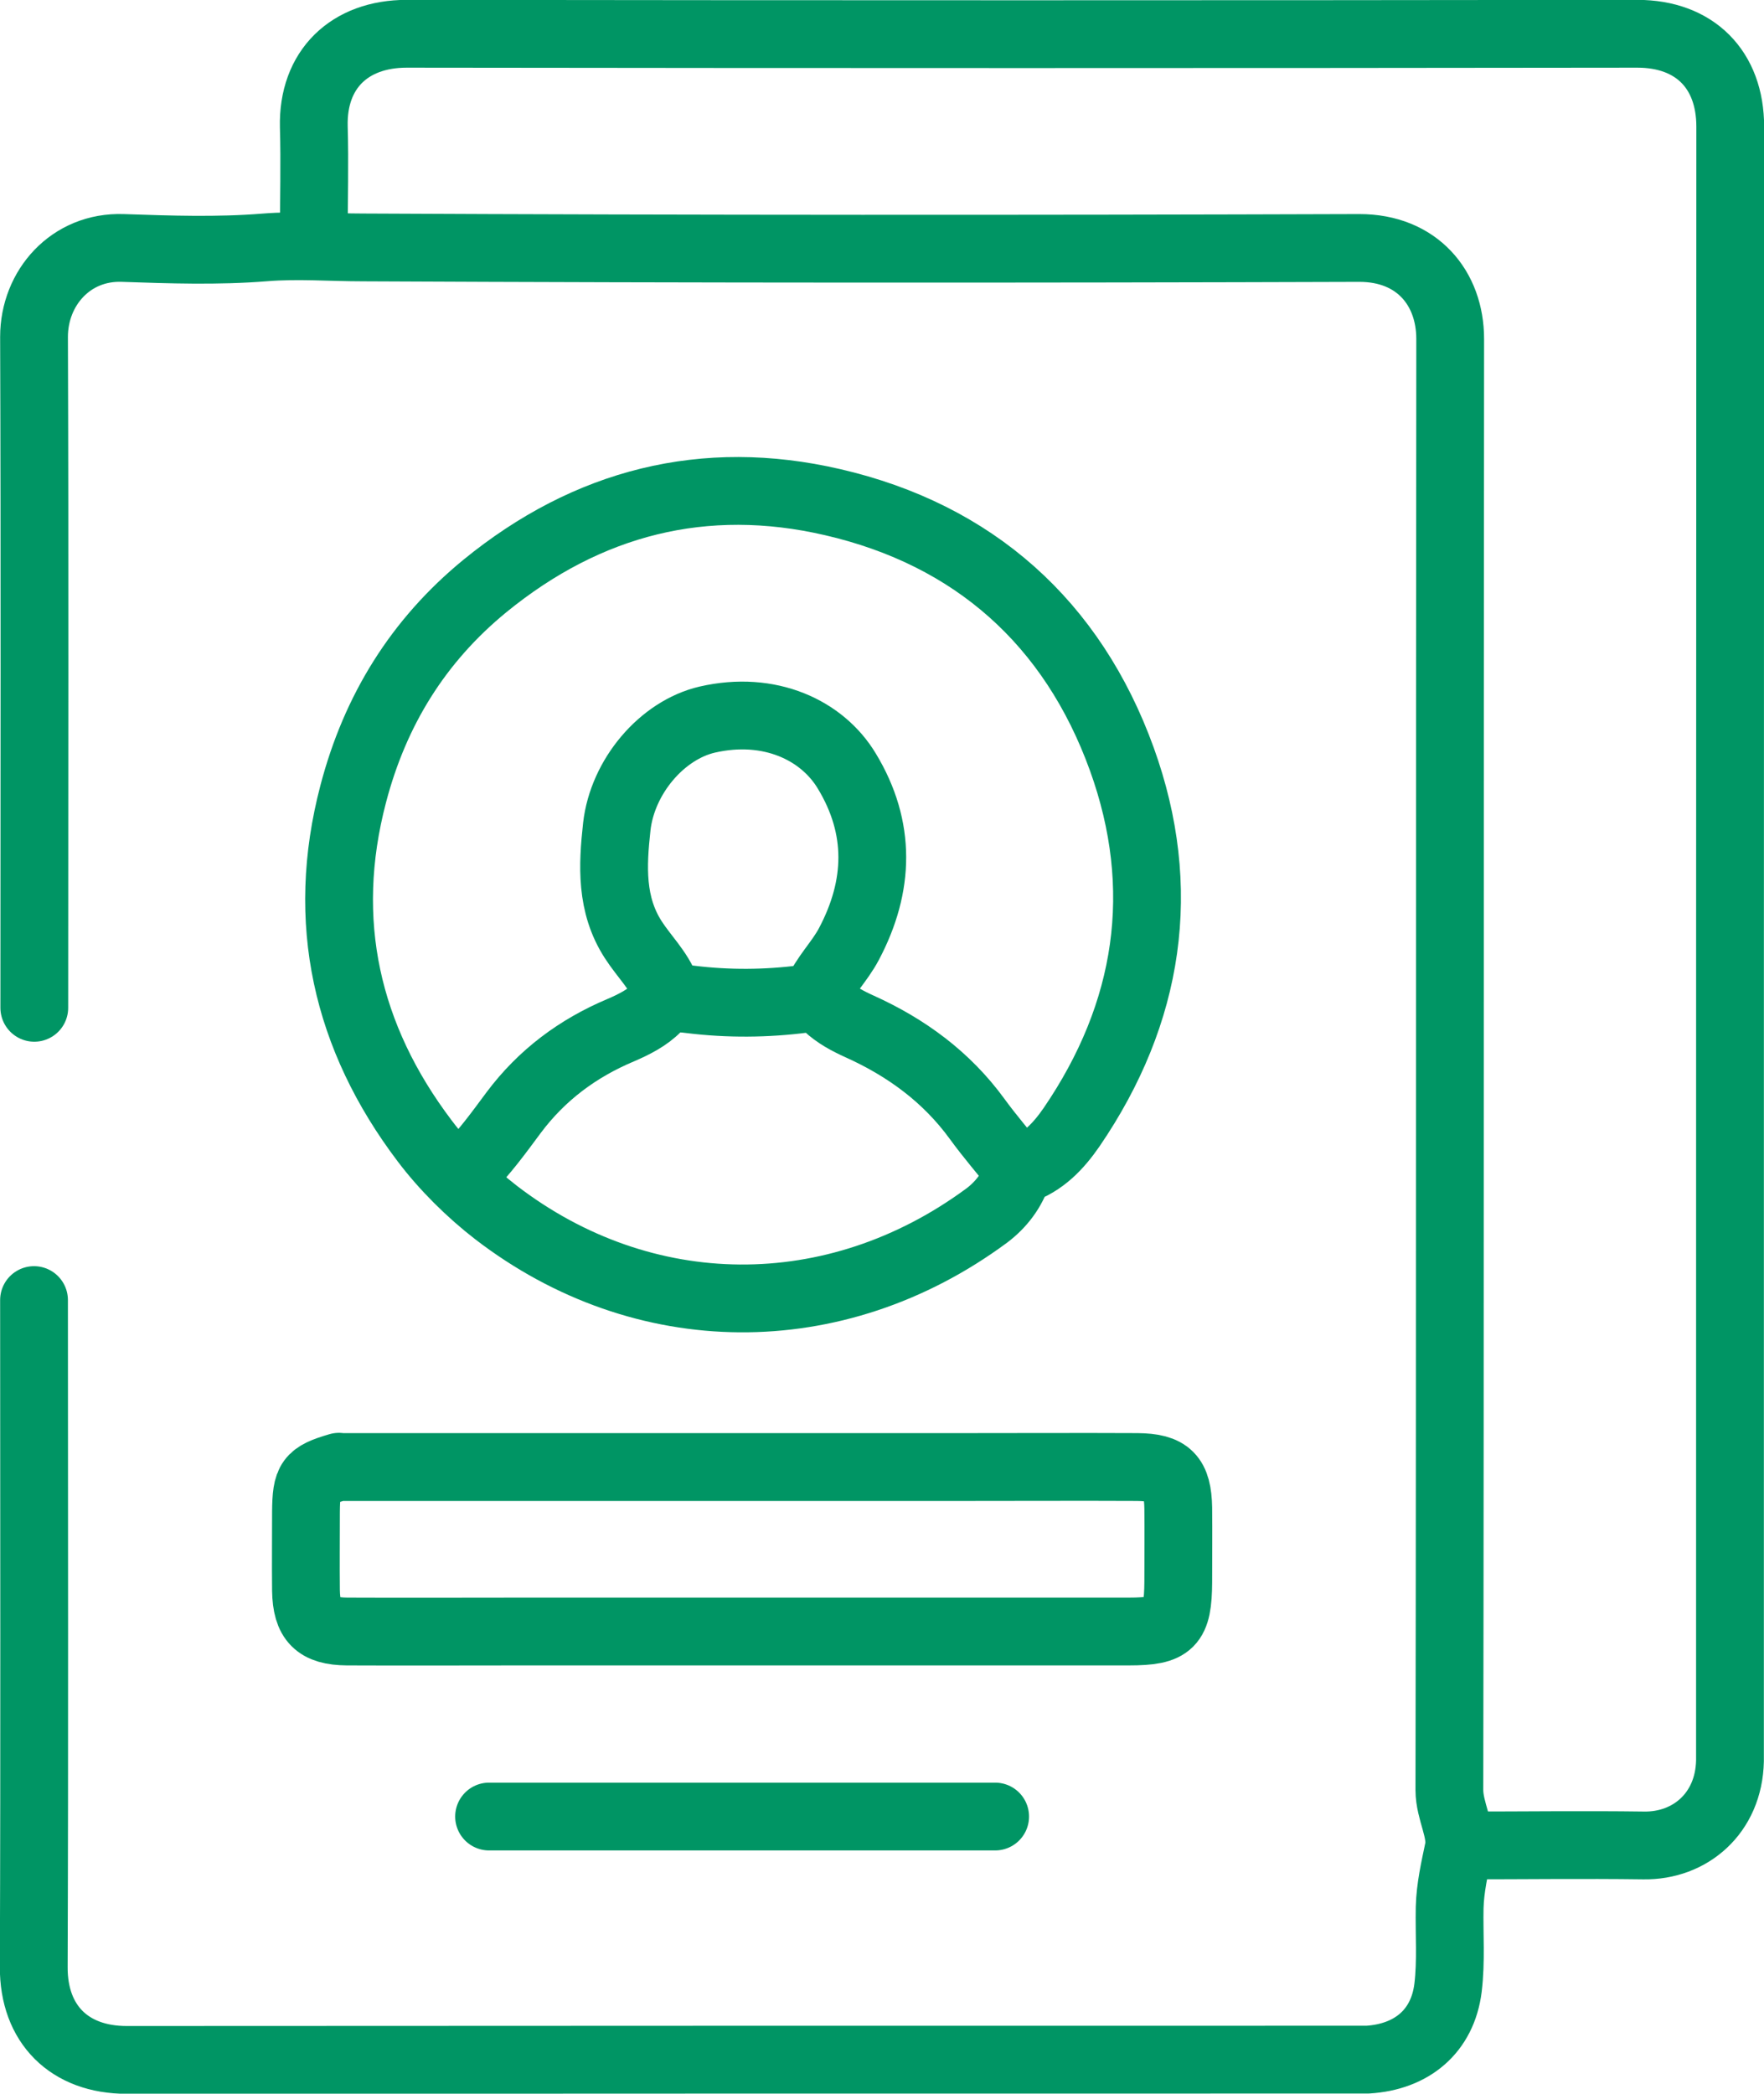
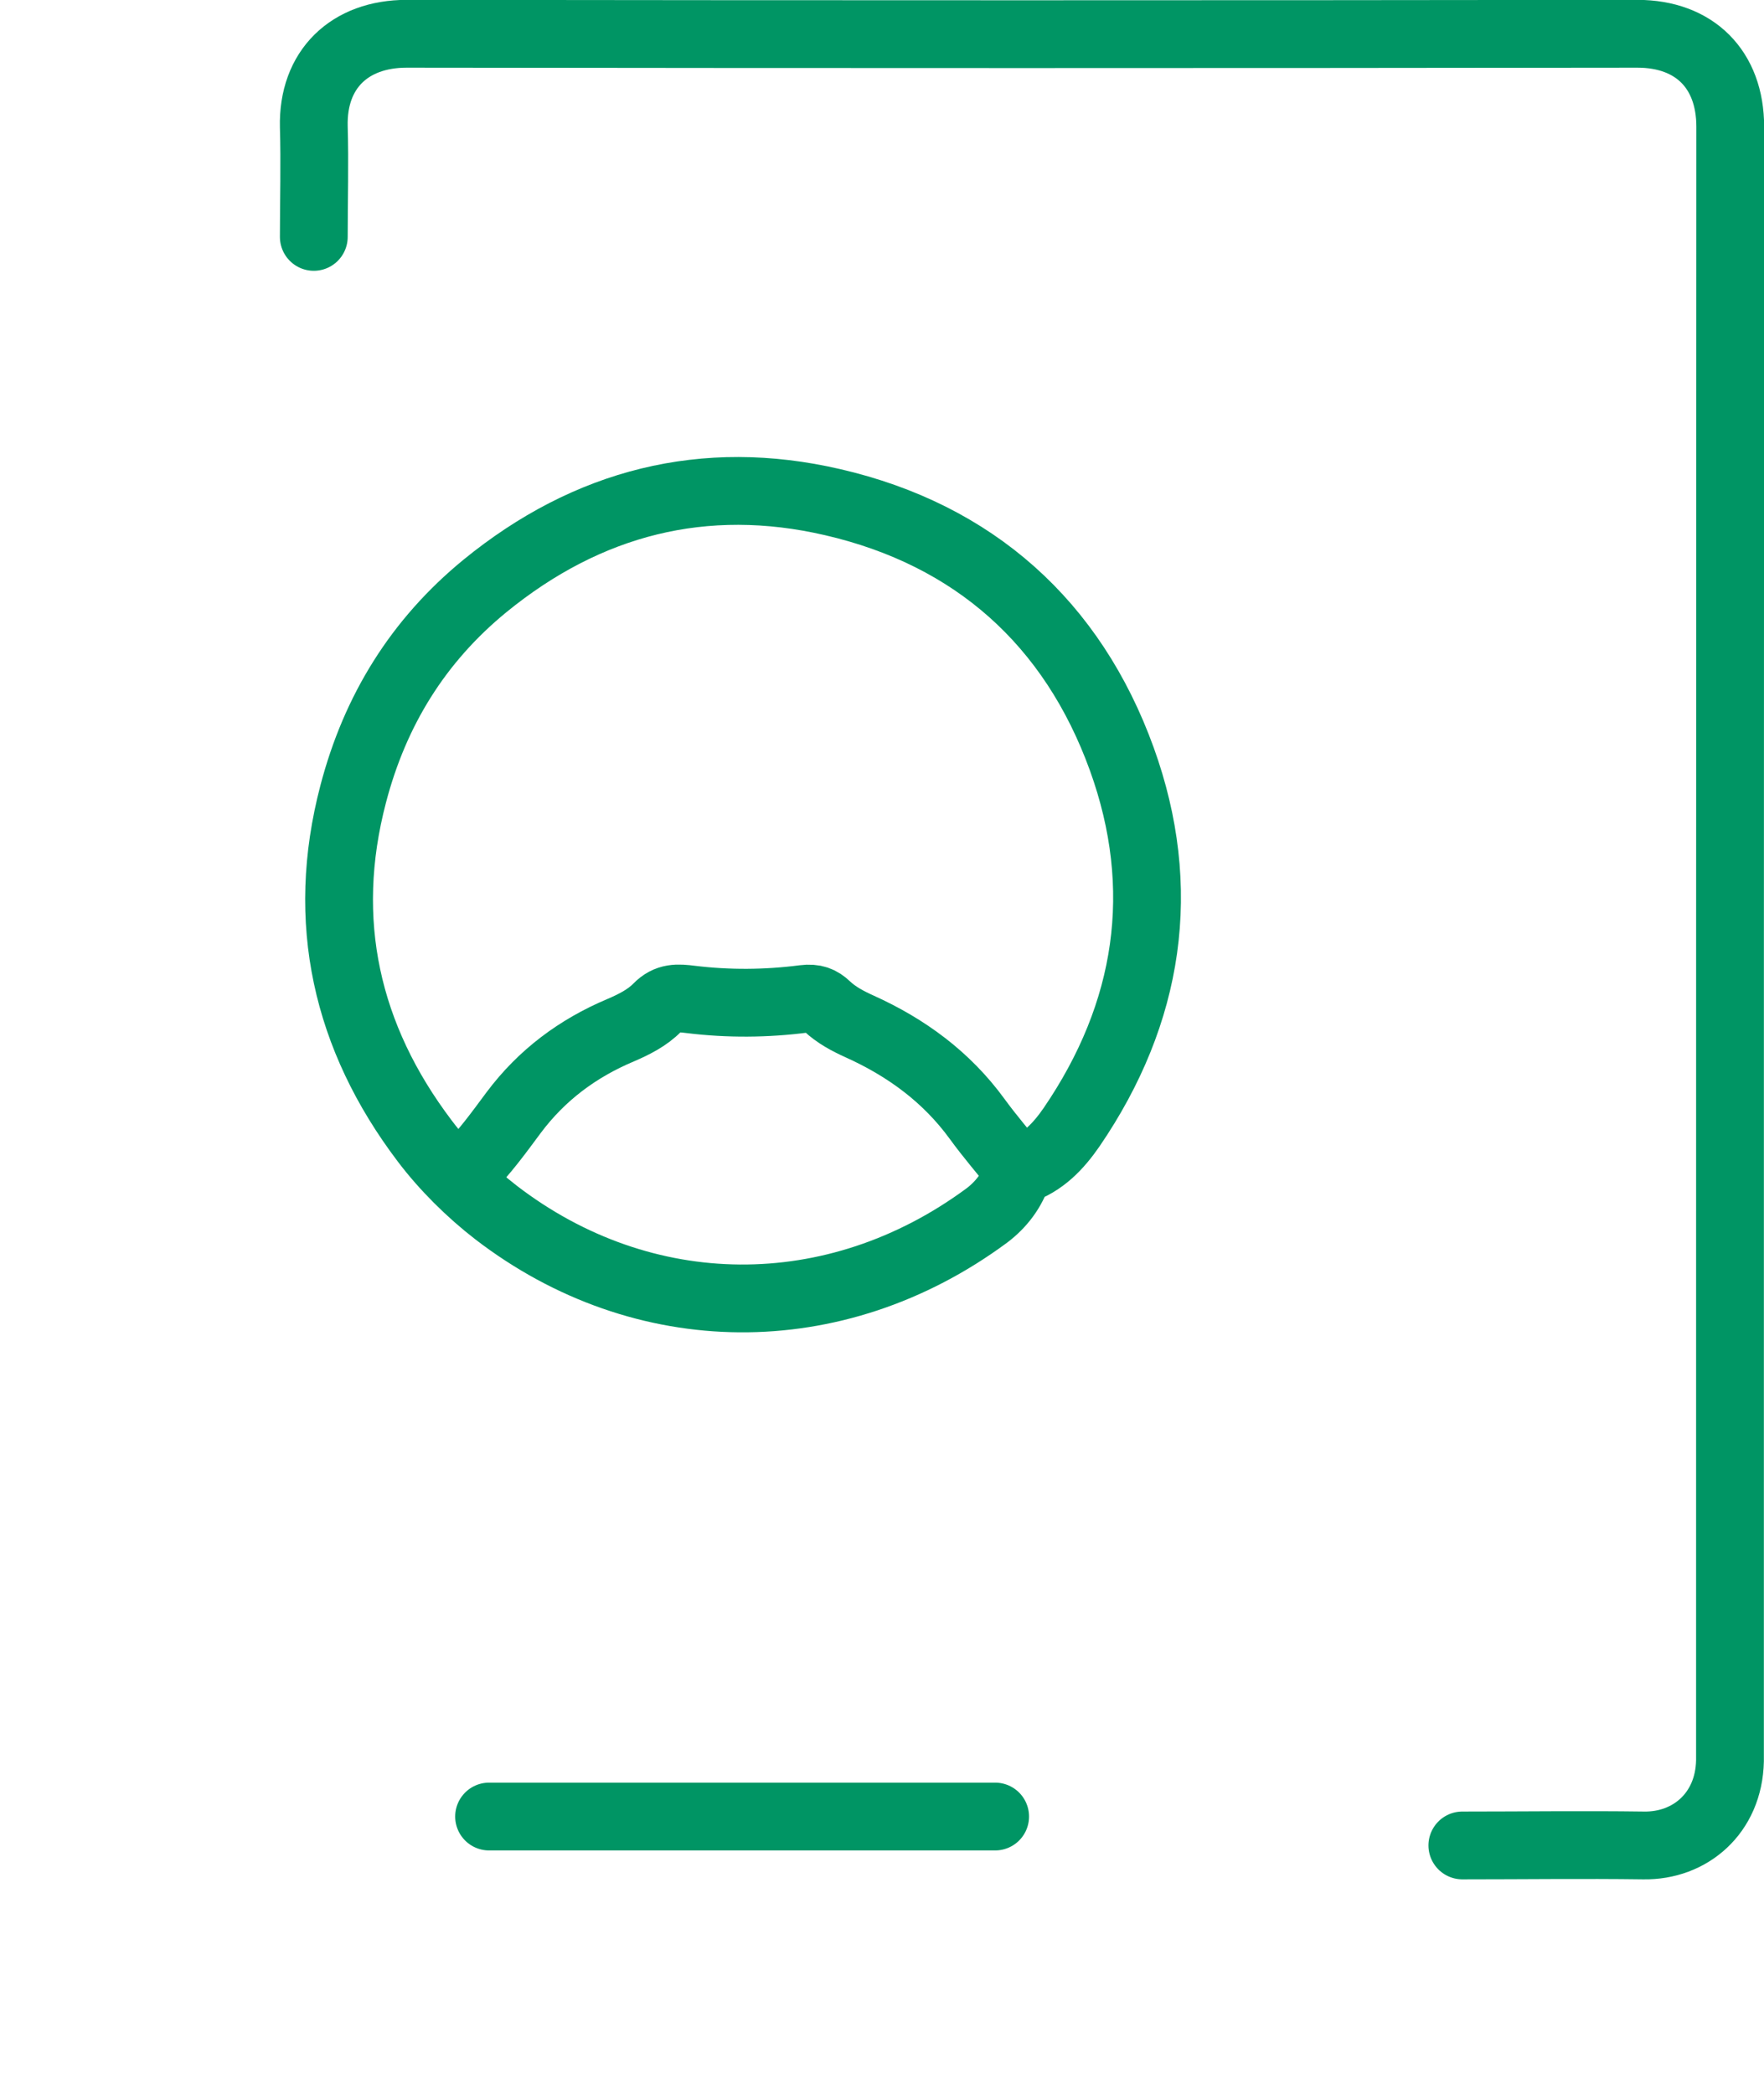
<svg xmlns="http://www.w3.org/2000/svg" id="_レイヤー_2" data-name="レイヤー 2" viewBox="0 0 65.32 77.51">
  <defs>
    <style>
      .cls-1 {
        fill: none;
        stroke: #009564;
        stroke-linecap: round;
        stroke-linejoin: round;
        stroke-width: 2.51px;
      }
    </style>
  </defs>
  <g id="_レイヤー_1-2" data-name="レイヤー 1">
    <g>
      <path class="cls-1" d="M54.15,68.32c2.24,0,4.47-.03,6.71,0,1.72.03,3.16-1.19,3.2-3.13,0-.1,0-.2,0-.3,0-20.07,0-40.13.01-60.2,0-2.12-1.32-3.44-3.44-3.44-15.19.02-30.38.02-45.57,0-2.12,0-3.49,1.32-3.44,3.44.04,1.36,0,2.72,0,4.08" />
-       <path class="cls-1" d="M1.27,37.31c0-8.28.02-16.56-.01-24.84,0-1.81,1.36-3.36,3.29-3.29,1.75.06,3.51.12,5.25-.02,1.23-.1,2.44,0,3.66,0,12.29.06,24.59.06,36.88.02,2.13,0,3.36,1.48,3.36,3.37-.02,17.91,0,35.81-.03,53.72,0,.78.48,1.52.34,2.2-.15.72-.31,1.41-.33,2.15-.02.99.06,1.98-.06,2.97-.2,1.61-1.34,2.56-2.98,2.66-.13,0-.25,0-.38,0-15.19,0-30.38,0-45.57.01-2.12,0-3.45-1.32-3.44-3.44.03-8.23.01-16.46.01-24.69" />
      <path class="cls-1" d="M37.77,43.33c.84-.28,1.42-.89,1.91-1.6,2.89-4.23,3.59-8.84,1.86-13.63-1.82-5.03-5.47-8.3-10.71-9.51-4.75-1.1-9.07,0-12.87,3.1-2.48,2.03-4.07,4.61-4.88,7.7-1.24,4.72-.25,9.02,2.64,12.84.73.97,1.69,1.92,2.65,2.66,5.44,4.18,12.55,4.26,18.17.11.53-.4.94-.93,1.15-1.59" />
      <path class="cls-1" d="M18.11,67.25h18.74" />
-       <path class="cls-1" d="M30.23,36.85c.29-.71.86-1.24,1.21-1.91,1.13-2.14,1.19-4.29-.08-6.39-.91-1.52-2.86-2.44-5.17-1.91-1.68.39-3.14,2.11-3.35,3.96-.16,1.45-.23,2.89.61,4.19.4.62.94,1.13,1.21,1.83.04.09.13.18.08.3" />
      <path class="cls-1" d="M17.27,43.33c.66-.65,1.2-1.4,1.75-2.14,1.04-1.39,2.37-2.38,3.96-3.05.49-.21.99-.46,1.36-.84.38-.39.76-.36,1.24-.3,1.39.17,2.8.16,4.19-.02.39-.05.62.05.84.26.36.34.78.56,1.22.76,1.73.78,3.22,1.87,4.35,3.42.48.66,1.01,1.27,1.52,1.91" />
-       <path class="cls-1" d="M12.55,54.3c-1.09.32-1.21.49-1.22,1.68,0,.97-.01,1.93,0,2.9.02,1.11.41,1.51,1.52,1.52,2.18.01,4.37,0,6.55,0,7.47,0,14.93,0,22.4,0,1.56,0,1.82-.27,1.83-1.83,0-.91.01-1.83,0-2.74-.02-1.16-.36-1.51-1.52-1.52-2.11-.01-4.22,0-6.32,0H12.62" />
    </g>
  </g>
</svg>